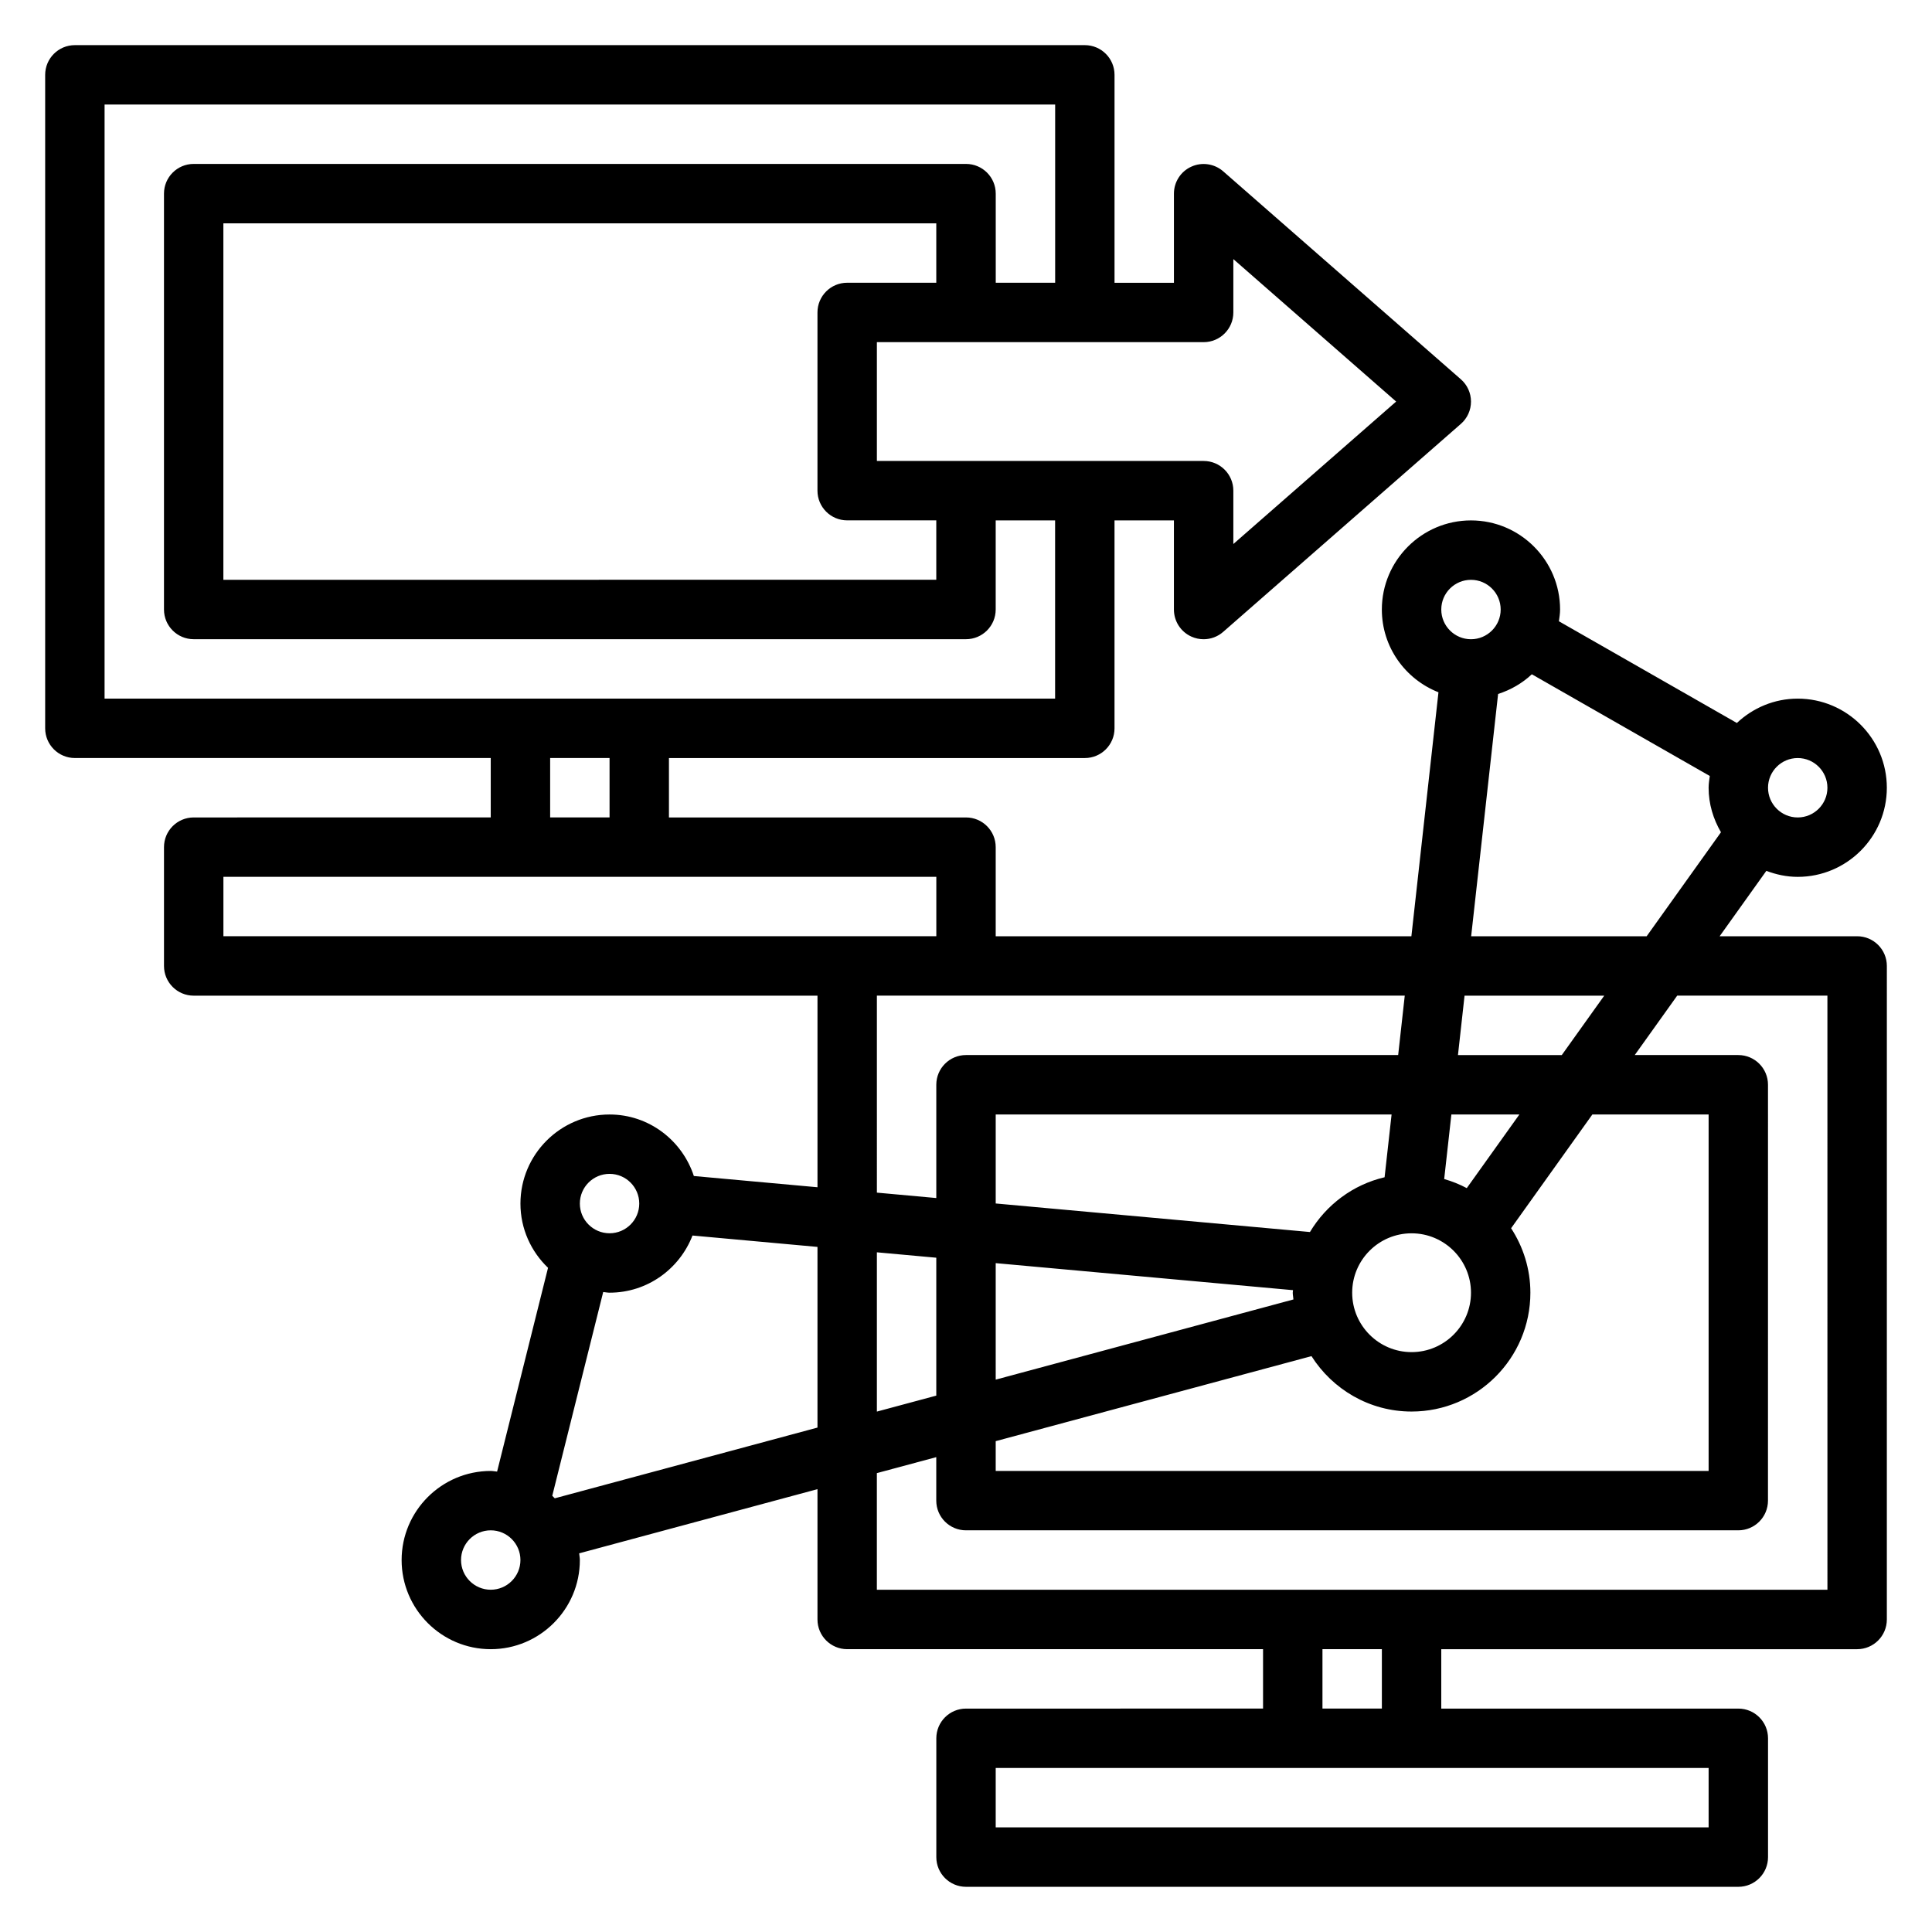
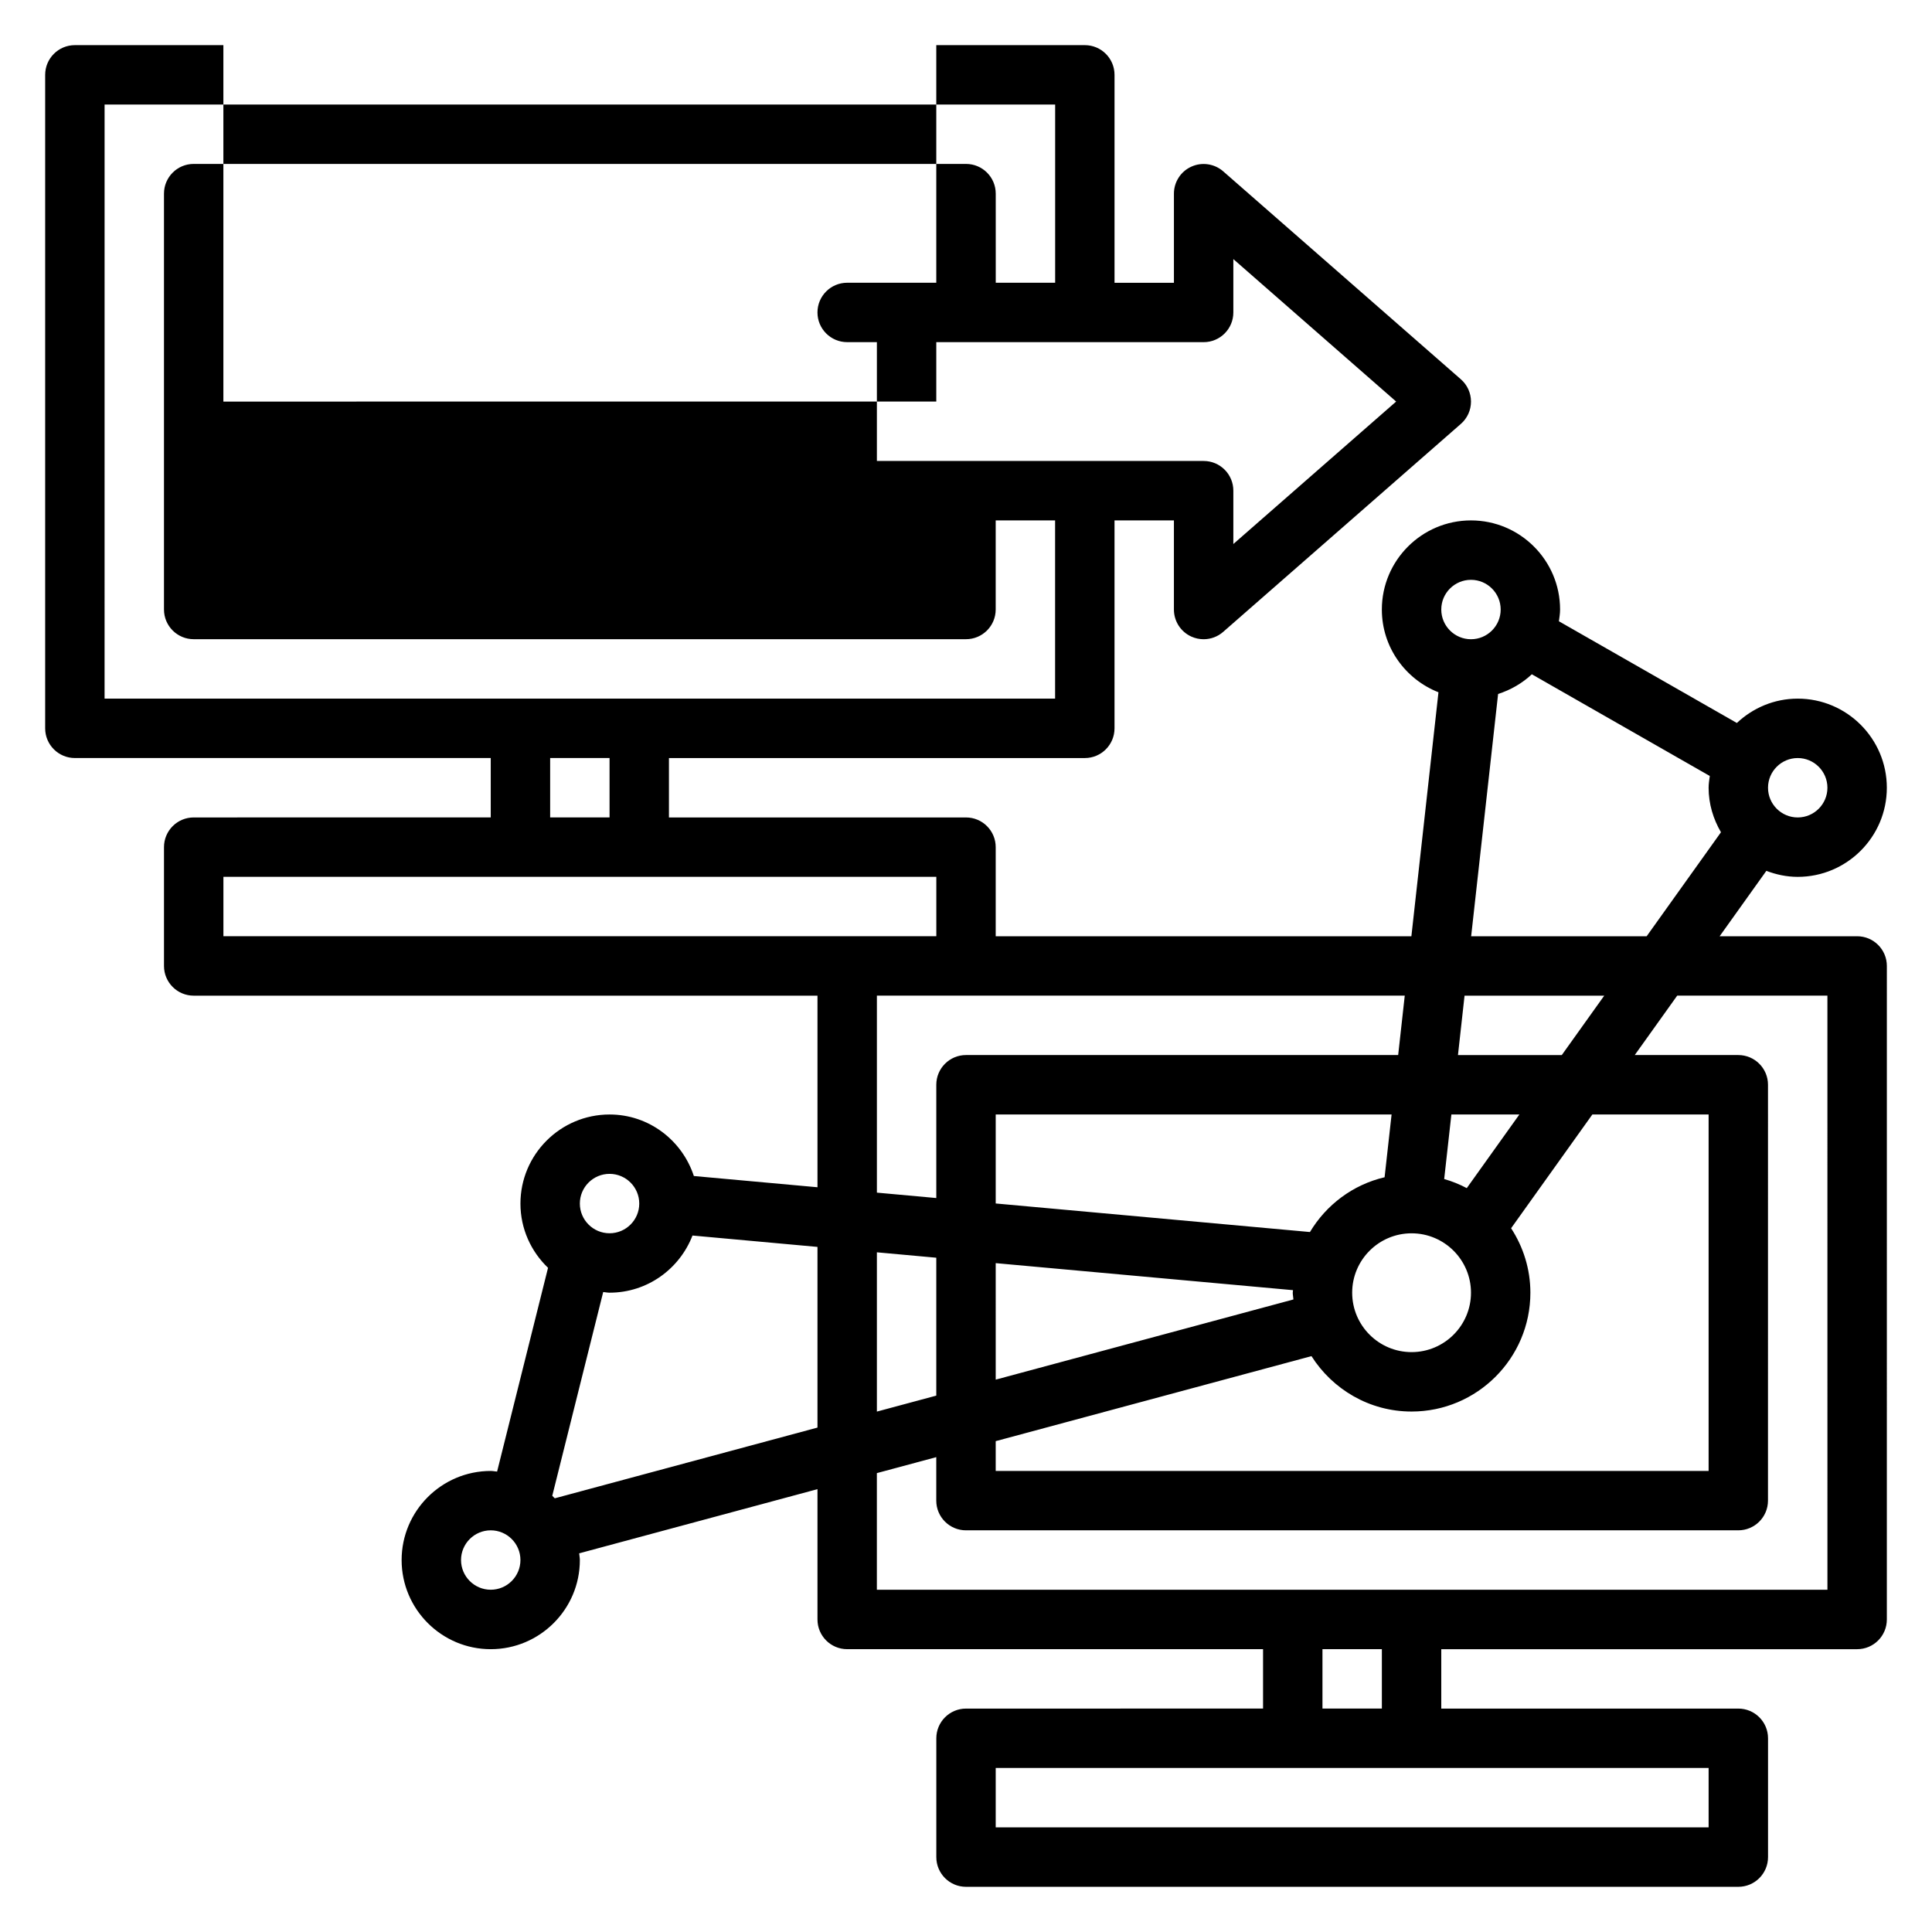
<svg xmlns="http://www.w3.org/2000/svg" fill="#000000" width="800px" height="800px" version="1.1" viewBox="144 144 512 512">
-   <path d="m636.16 392.12h-36.441l12.383-17.336c2.598 0.988 5.379 1.594 8.312 1.594 13.02 0 23.617-10.598 23.617-23.617s-10.598-23.617-23.617-23.617c-6.25 0-11.902 2.481-16.129 6.453l-47.16-26.953c0.133-1.02 0.312-2.043 0.312-3.113 0-13.02-10.598-23.617-23.617-23.617-13.02 0-23.617 10.598-23.617 23.617 0 9.973 6.242 18.484 15.004 21.93l-7.176 64.66h-110.16v-23.617c0-4.344-3.519-7.871-7.871-7.871h-78.723v-15.742h110.21c4.352 0 7.871-3.527 7.871-7.871v-55.105h15.742v23.617c0 3.094 1.801 5.894 4.621 7.172 1.043 0.473 2.152 0.699 3.258 0.699 1.867 0 3.723-0.668 5.18-1.953l62.977-55.105c1.715-1.492 2.691-3.644 2.691-5.918 0-2.273-0.977-4.426-2.691-5.918l-62.977-55.105c-2.32-2.023-5.629-2.519-8.43-1.242-2.82 1.266-4.625 4.066-4.625 7.16v23.617h-15.742v-55.105c0-4.344-3.519-7.871-7.871-7.871h-267.65c-4.352 0-7.871 3.527-7.871 7.871v173.18c0 4.344 3.519 7.871 7.871 7.871h110.21v15.742l-78.719 0.004c-4.352 0-7.871 3.527-7.871 7.871v31.488c0 4.344 3.519 7.871 7.871 7.871h165.31v50.773l-32.762-2.977c-3.094-9.434-11.887-16.305-22.34-16.305-13.02 0-23.617 10.598-23.617 23.617 0 6.691 2.824 12.715 7.312 17.012l-13.5 54.004c-0.566-0.043-1.109-0.168-1.684-0.168-13.02 0-23.617 10.598-23.617 23.617 0 13.02 10.598 23.617 23.617 23.617s23.617-10.598 23.617-23.617c0-0.613-0.133-1.188-0.18-1.785l63.152-17.008v34.535c0 4.344 3.519 7.871 7.871 7.871h110.21v15.742l-78.715 0.004c-4.352 0-7.871 3.527-7.871 7.871v31.488c0 4.344 3.519 7.871 7.871 7.871h204.67c4.352 0 7.871-3.527 7.871-7.871v-31.488c0-4.344-3.519-7.871-7.871-7.871h-78.723v-15.742h110.21c4.352 0 7.871-3.527 7.871-7.871l0.004-173.19c0-4.348-3.519-7.875-7.871-7.875zm-15.746-47.23c4.344 0 7.871 3.535 7.871 7.871s-3.527 7.871-7.871 7.871-7.871-3.535-7.871-7.871 3.527-7.871 7.871-7.871zm-86.59-47.23c4.344 0 7.871 3.535 7.871 7.871 0 4.336-3.527 7.871-7.871 7.871s-7.871-3.535-7.871-7.871c-0.004-4.34 3.523-7.871 7.871-7.871zm7.188 30.25c3.371-1.086 6.414-2.852 8.941-5.219l47.16 26.953c-0.133 1.023-0.312 2.047-0.312 3.117 0 4.312 1.242 8.305 3.273 11.793l-19.695 27.566h-46.508zm-133.14 198.01 83.68-22.531c5.59 8.797 15.359 14.684 26.527 14.684 17.367 0 31.488-14.121 31.488-31.488 0-6.305-1.906-12.164-5.109-17.09l21.531-30.141h30.812v94.465h-188.93zm0-47.176 78.793 7.164c-0.012 0.227-0.074 0.449-0.074 0.676 0 0.613 0.148 1.188 0.18 1.785l-78.898 21.25zm-15.746 35.109-15.742 4.234v-42.211l15.742 1.434zm141.7-27.27c0 8.684-7.062 15.742-15.742 15.742-8.684 0-15.742-7.062-15.742-15.742 0-8.684 7.062-15.742 15.742-15.742 8.68 0 15.742 7.059 15.742 15.742zm-22.895-30.598c-8.406 1.969-15.461 7.305-19.781 14.516l-83.277-7.566v-23.582h104.91zm21.777 2.883c-1.891-1.008-3.883-1.812-5.984-2.41l1.906-17.105h18.02zm-2.332-35.262 1.746-15.742h37.016l-11.25 15.742zm-67.398-188.93c4.352 0 7.871-3.527 7.871-7.871v-14.141l43.145 37.754-43.145 37.754v-14.137c0-4.344-3.519-7.871-7.871-7.871h-86.594v-31.488zm-70.852-15.746h-23.617c-4.352 0-7.871 3.527-7.871 7.871v47.23c0 4.344 3.519 7.871 7.871 7.871h23.617v15.742l-188.93 0.008v-94.465h188.93zm-220.41-47.23h251.91v47.23h-15.742l-0.004-23.617c0-4.344-3.519-7.871-7.871-7.871h-204.68c-4.352 0-7.871 3.527-7.871 7.871v110.21c0 4.344 3.519 7.871 7.871 7.871h204.67c4.352 0 7.871-3.527 7.871-7.871v-23.617h15.742v47.23l-251.9 0.004zm118.08 173.18h15.742v15.742h-15.742zm-86.59 31.488h188.93v15.742h-188.93zm173.18 31.488h139.89l-1.746 15.742h-114.53c-4.352 0-7.871 3.527-7.871 7.871v30.023l-15.742-1.434zm-70.848 47.23c4.344 0 7.871 3.535 7.871 7.871 0 4.336-3.527 7.871-7.871 7.871s-7.871-3.535-7.871-7.871c0-4.336 3.523-7.871 7.871-7.871zm-31.488 110.21c-4.344 0-7.871-3.535-7.871-7.871 0-4.336 3.527-7.871 7.871-7.871s7.871 3.535 7.871 7.871c0 4.336-3.527 7.871-7.871 7.871zm16.973-24.23c-0.219-0.227-0.441-0.441-0.668-0.66l13.5-54.004c0.566 0.047 1.109 0.172 1.684 0.172 10.027 0 18.562-6.305 21.98-15.145l33.121 3.016v47.879zm305.78 87.207h-188.93v-15.742h188.93zm-86.594-31.488h-15.742v-15.742h15.742zm118.08-31.488h-251.91v-30.906l15.742-4.234v11.523c0 4.344 3.519 7.871 7.871 7.871h204.67c4.352 0 7.871-3.527 7.871-7.871l0.004-110.21c0-4.344-3.519-7.871-7.871-7.871h-27.441l11.25-15.742 39.809-0.004z" />
+   <path d="m636.16 392.12h-36.441l12.383-17.336c2.598 0.988 5.379 1.594 8.312 1.594 13.02 0 23.617-10.598 23.617-23.617s-10.598-23.617-23.617-23.617c-6.25 0-11.902 2.481-16.129 6.453l-47.16-26.953c0.133-1.02 0.312-2.043 0.312-3.113 0-13.02-10.598-23.617-23.617-23.617-13.02 0-23.617 10.598-23.617 23.617 0 9.973 6.242 18.484 15.004 21.93l-7.176 64.66h-110.16v-23.617c0-4.344-3.519-7.871-7.871-7.871h-78.723v-15.742h110.21c4.352 0 7.871-3.527 7.871-7.871v-55.105h15.742v23.617c0 3.094 1.801 5.894 4.621 7.172 1.043 0.473 2.152 0.699 3.258 0.699 1.867 0 3.723-0.668 5.18-1.953l62.977-55.105c1.715-1.492 2.691-3.644 2.691-5.918 0-2.273-0.977-4.426-2.691-5.918l-62.977-55.105c-2.32-2.023-5.629-2.519-8.43-1.242-2.82 1.266-4.625 4.066-4.625 7.16v23.617h-15.742v-55.105c0-4.344-3.519-7.871-7.871-7.871h-267.65c-4.352 0-7.871 3.527-7.871 7.871v173.18c0 4.344 3.519 7.871 7.871 7.871h110.21v15.742l-78.719 0.004c-4.352 0-7.871 3.527-7.871 7.871v31.488c0 4.344 3.519 7.871 7.871 7.871h165.31v50.773l-32.762-2.977c-3.094-9.434-11.887-16.305-22.34-16.305-13.02 0-23.617 10.598-23.617 23.617 0 6.691 2.824 12.715 7.312 17.012l-13.5 54.004c-0.566-0.043-1.109-0.168-1.684-0.168-13.02 0-23.617 10.598-23.617 23.617 0 13.02 10.598 23.617 23.617 23.617s23.617-10.598 23.617-23.617c0-0.613-0.133-1.188-0.18-1.785l63.152-17.008v34.535c0 4.344 3.519 7.871 7.871 7.871h110.21v15.742l-78.715 0.004c-4.352 0-7.871 3.527-7.871 7.871v31.488c0 4.344 3.519 7.871 7.871 7.871h204.67c4.352 0 7.871-3.527 7.871-7.871v-31.488c0-4.344-3.519-7.871-7.871-7.871h-78.723v-15.742h110.21c4.352 0 7.871-3.527 7.871-7.871l0.004-173.19c0-4.348-3.519-7.875-7.871-7.875zm-15.746-47.23c4.344 0 7.871 3.535 7.871 7.871s-3.527 7.871-7.871 7.871-7.871-3.535-7.871-7.871 3.527-7.871 7.871-7.871zm-86.59-47.23c4.344 0 7.871 3.535 7.871 7.871 0 4.336-3.527 7.871-7.871 7.871s-7.871-3.535-7.871-7.871c-0.004-4.34 3.523-7.871 7.871-7.871zm7.188 30.25c3.371-1.086 6.414-2.852 8.941-5.219l47.16 26.953c-0.133 1.023-0.312 2.047-0.312 3.117 0 4.312 1.242 8.305 3.273 11.793l-19.695 27.566h-46.508zm-133.14 198.01 83.68-22.531c5.59 8.797 15.359 14.684 26.527 14.684 17.367 0 31.488-14.121 31.488-31.488 0-6.305-1.906-12.164-5.109-17.09l21.531-30.141h30.812v94.465h-188.93zm0-47.176 78.793 7.164c-0.012 0.227-0.074 0.449-0.074 0.676 0 0.613 0.148 1.188 0.18 1.785l-78.898 21.25zm-15.746 35.109-15.742 4.234v-42.211l15.742 1.434zm141.7-27.27c0 8.684-7.062 15.742-15.742 15.742-8.684 0-15.742-7.062-15.742-15.742 0-8.684 7.062-15.742 15.742-15.742 8.68 0 15.742 7.059 15.742 15.742zm-22.895-30.598c-8.406 1.969-15.461 7.305-19.781 14.516l-83.277-7.566v-23.582h104.91zm21.777 2.883c-1.891-1.008-3.883-1.812-5.984-2.41l1.906-17.105h18.02zm-2.332-35.262 1.746-15.742h37.016l-11.25 15.742zm-67.398-188.93c4.352 0 7.871-3.527 7.871-7.871v-14.141l43.145 37.754-43.145 37.754v-14.137c0-4.344-3.519-7.871-7.871-7.871h-86.594v-31.488zm-70.852-15.746h-23.617c-4.352 0-7.871 3.527-7.871 7.871c0 4.344 3.519 7.871 7.871 7.871h23.617v15.742l-188.93 0.008v-94.465h188.93zm-220.41-47.23h251.91v47.23h-15.742l-0.004-23.617c0-4.344-3.519-7.871-7.871-7.871h-204.68c-4.352 0-7.871 3.527-7.871 7.871v110.21c0 4.344 3.519 7.871 7.871 7.871h204.67c4.352 0 7.871-3.527 7.871-7.871v-23.617h15.742v47.23l-251.9 0.004zm118.08 173.18h15.742v15.742h-15.742zm-86.59 31.488h188.93v15.742h-188.93zm173.18 31.488h139.89l-1.746 15.742h-114.53c-4.352 0-7.871 3.527-7.871 7.871v30.023l-15.742-1.434zm-70.848 47.23c4.344 0 7.871 3.535 7.871 7.871 0 4.336-3.527 7.871-7.871 7.871s-7.871-3.535-7.871-7.871c0-4.336 3.523-7.871 7.871-7.871zm-31.488 110.21c-4.344 0-7.871-3.535-7.871-7.871 0-4.336 3.527-7.871 7.871-7.871s7.871 3.535 7.871 7.871c0 4.336-3.527 7.871-7.871 7.871zm16.973-24.23c-0.219-0.227-0.441-0.441-0.668-0.66l13.5-54.004c0.566 0.047 1.109 0.172 1.684 0.172 10.027 0 18.562-6.305 21.98-15.145l33.121 3.016v47.879zm305.78 87.207h-188.93v-15.742h188.93zm-86.594-31.488h-15.742v-15.742h15.742zm118.08-31.488h-251.91v-30.906l15.742-4.234v11.523c0 4.344 3.519 7.871 7.871 7.871h204.67c4.352 0 7.871-3.527 7.871-7.871l0.004-110.21c0-4.344-3.519-7.871-7.871-7.871h-27.441l11.25-15.742 39.809-0.004z" />
</svg>